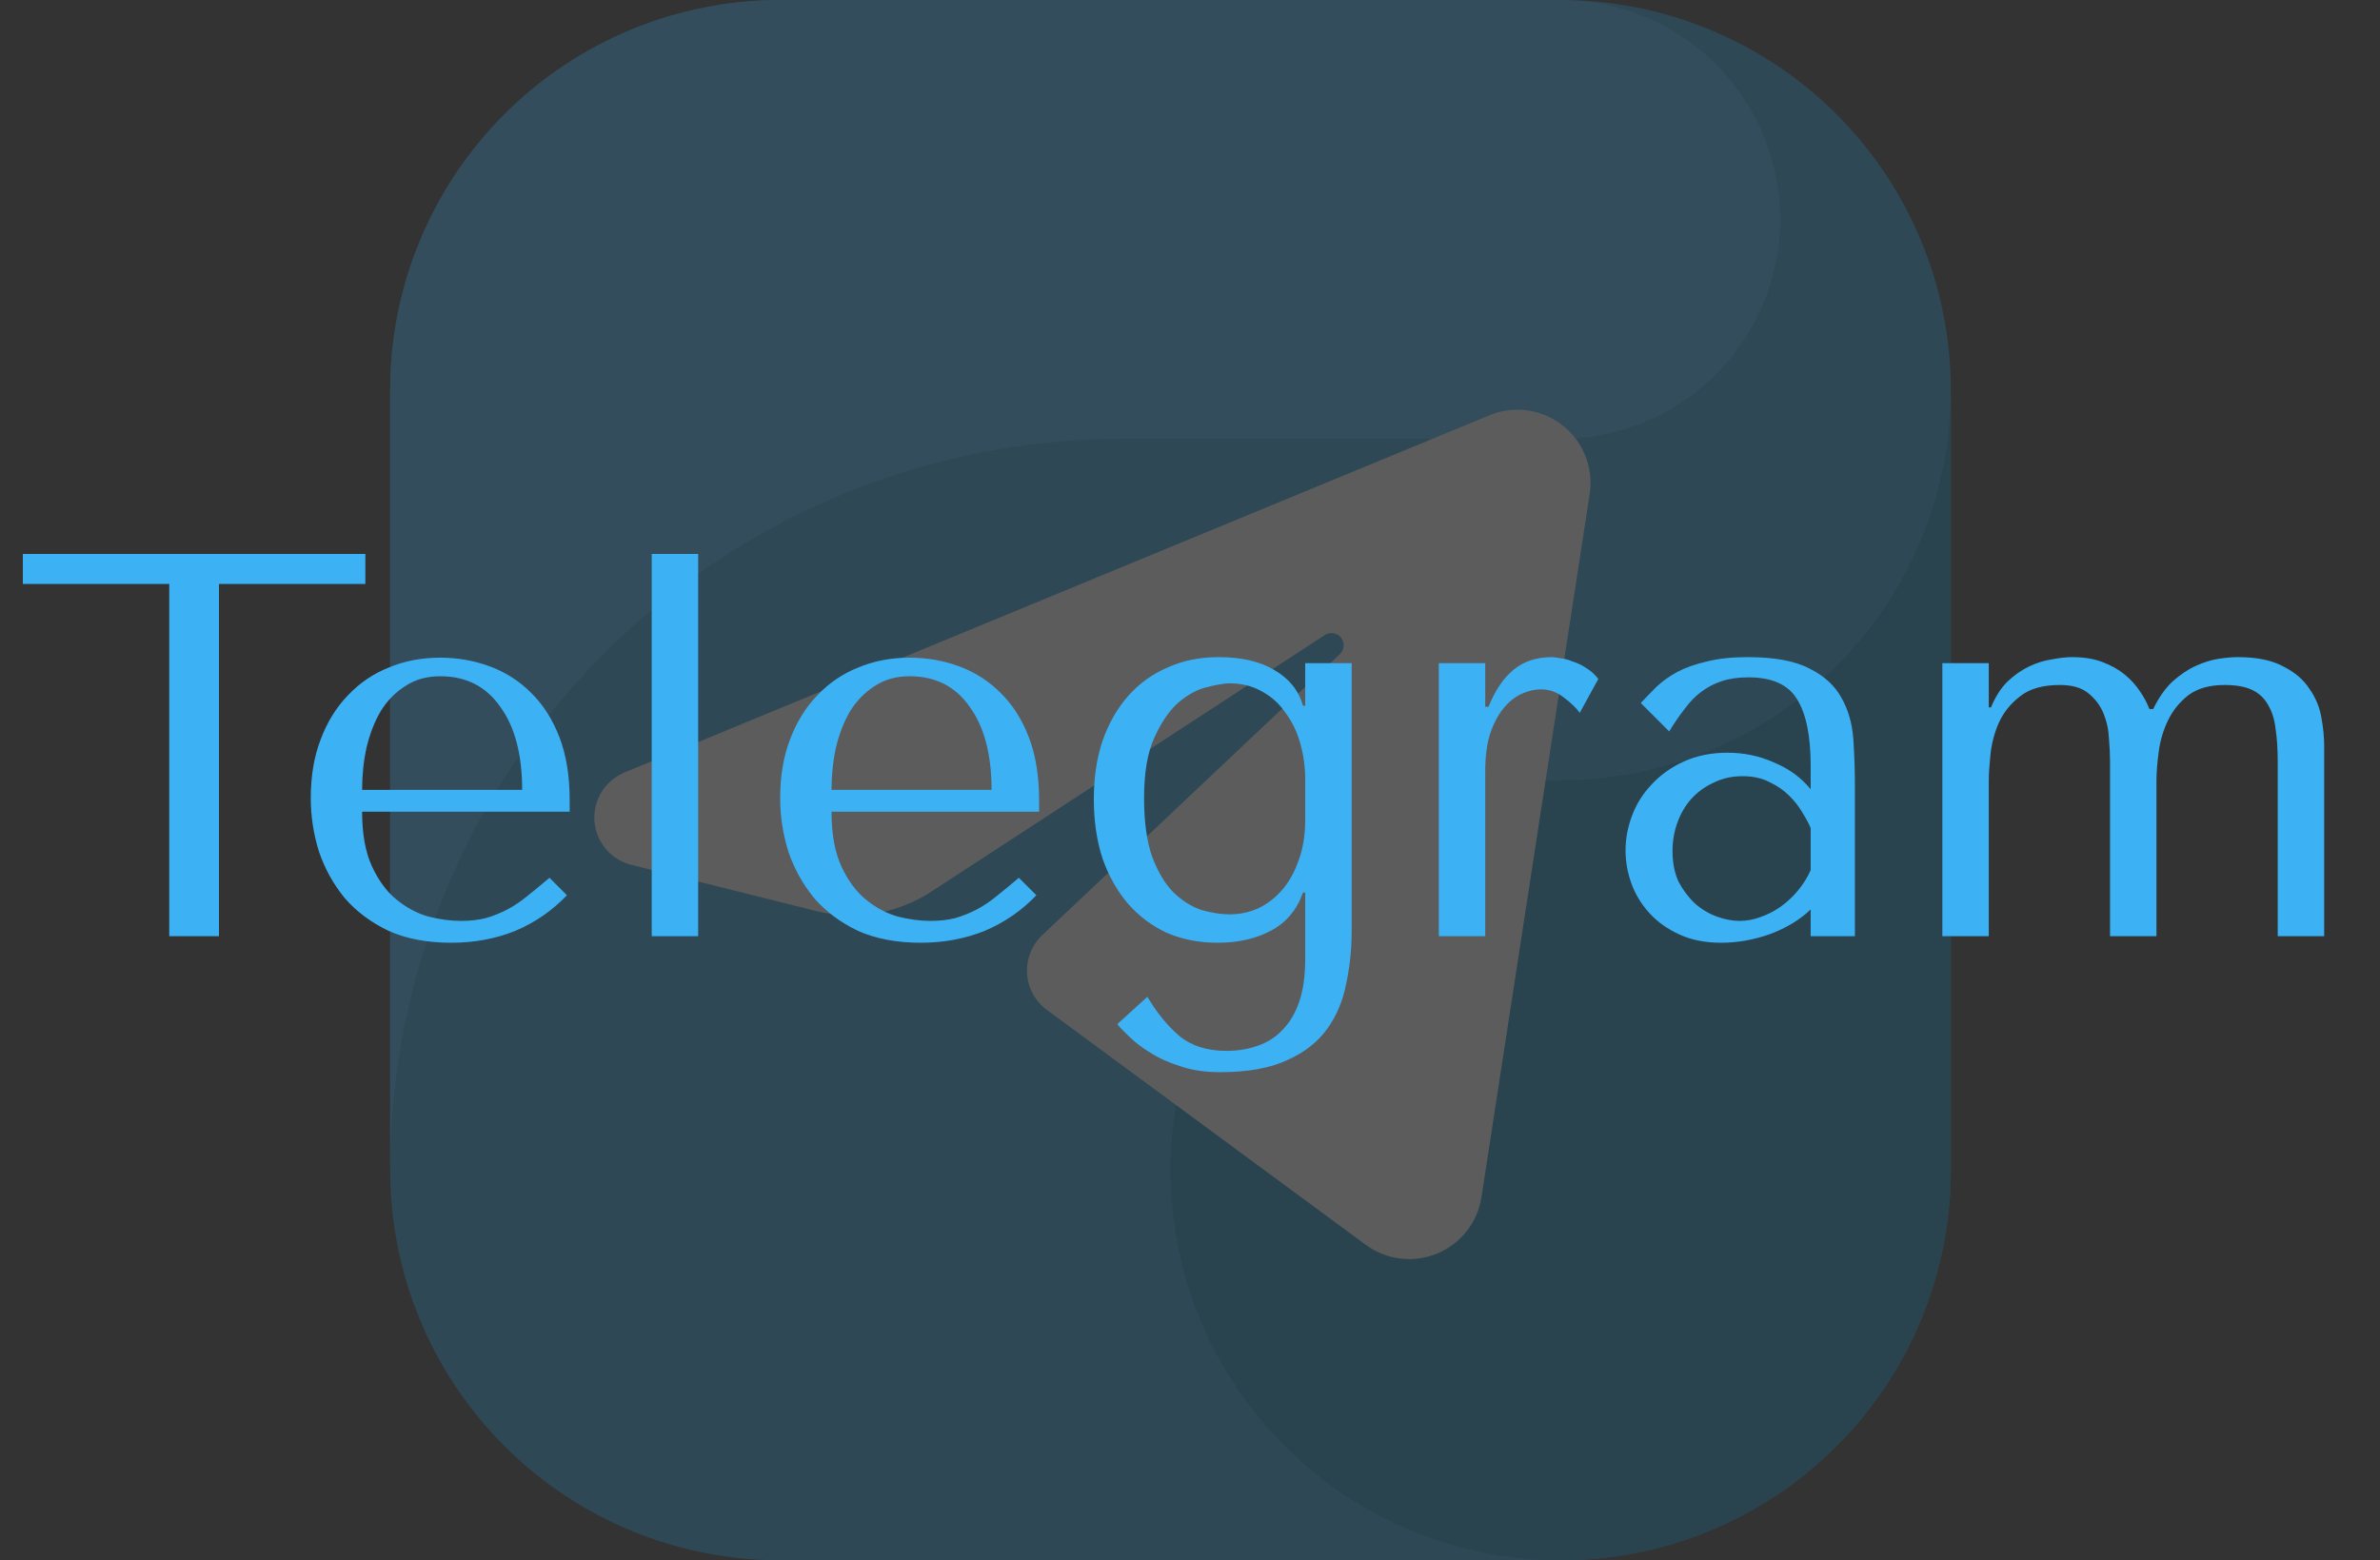
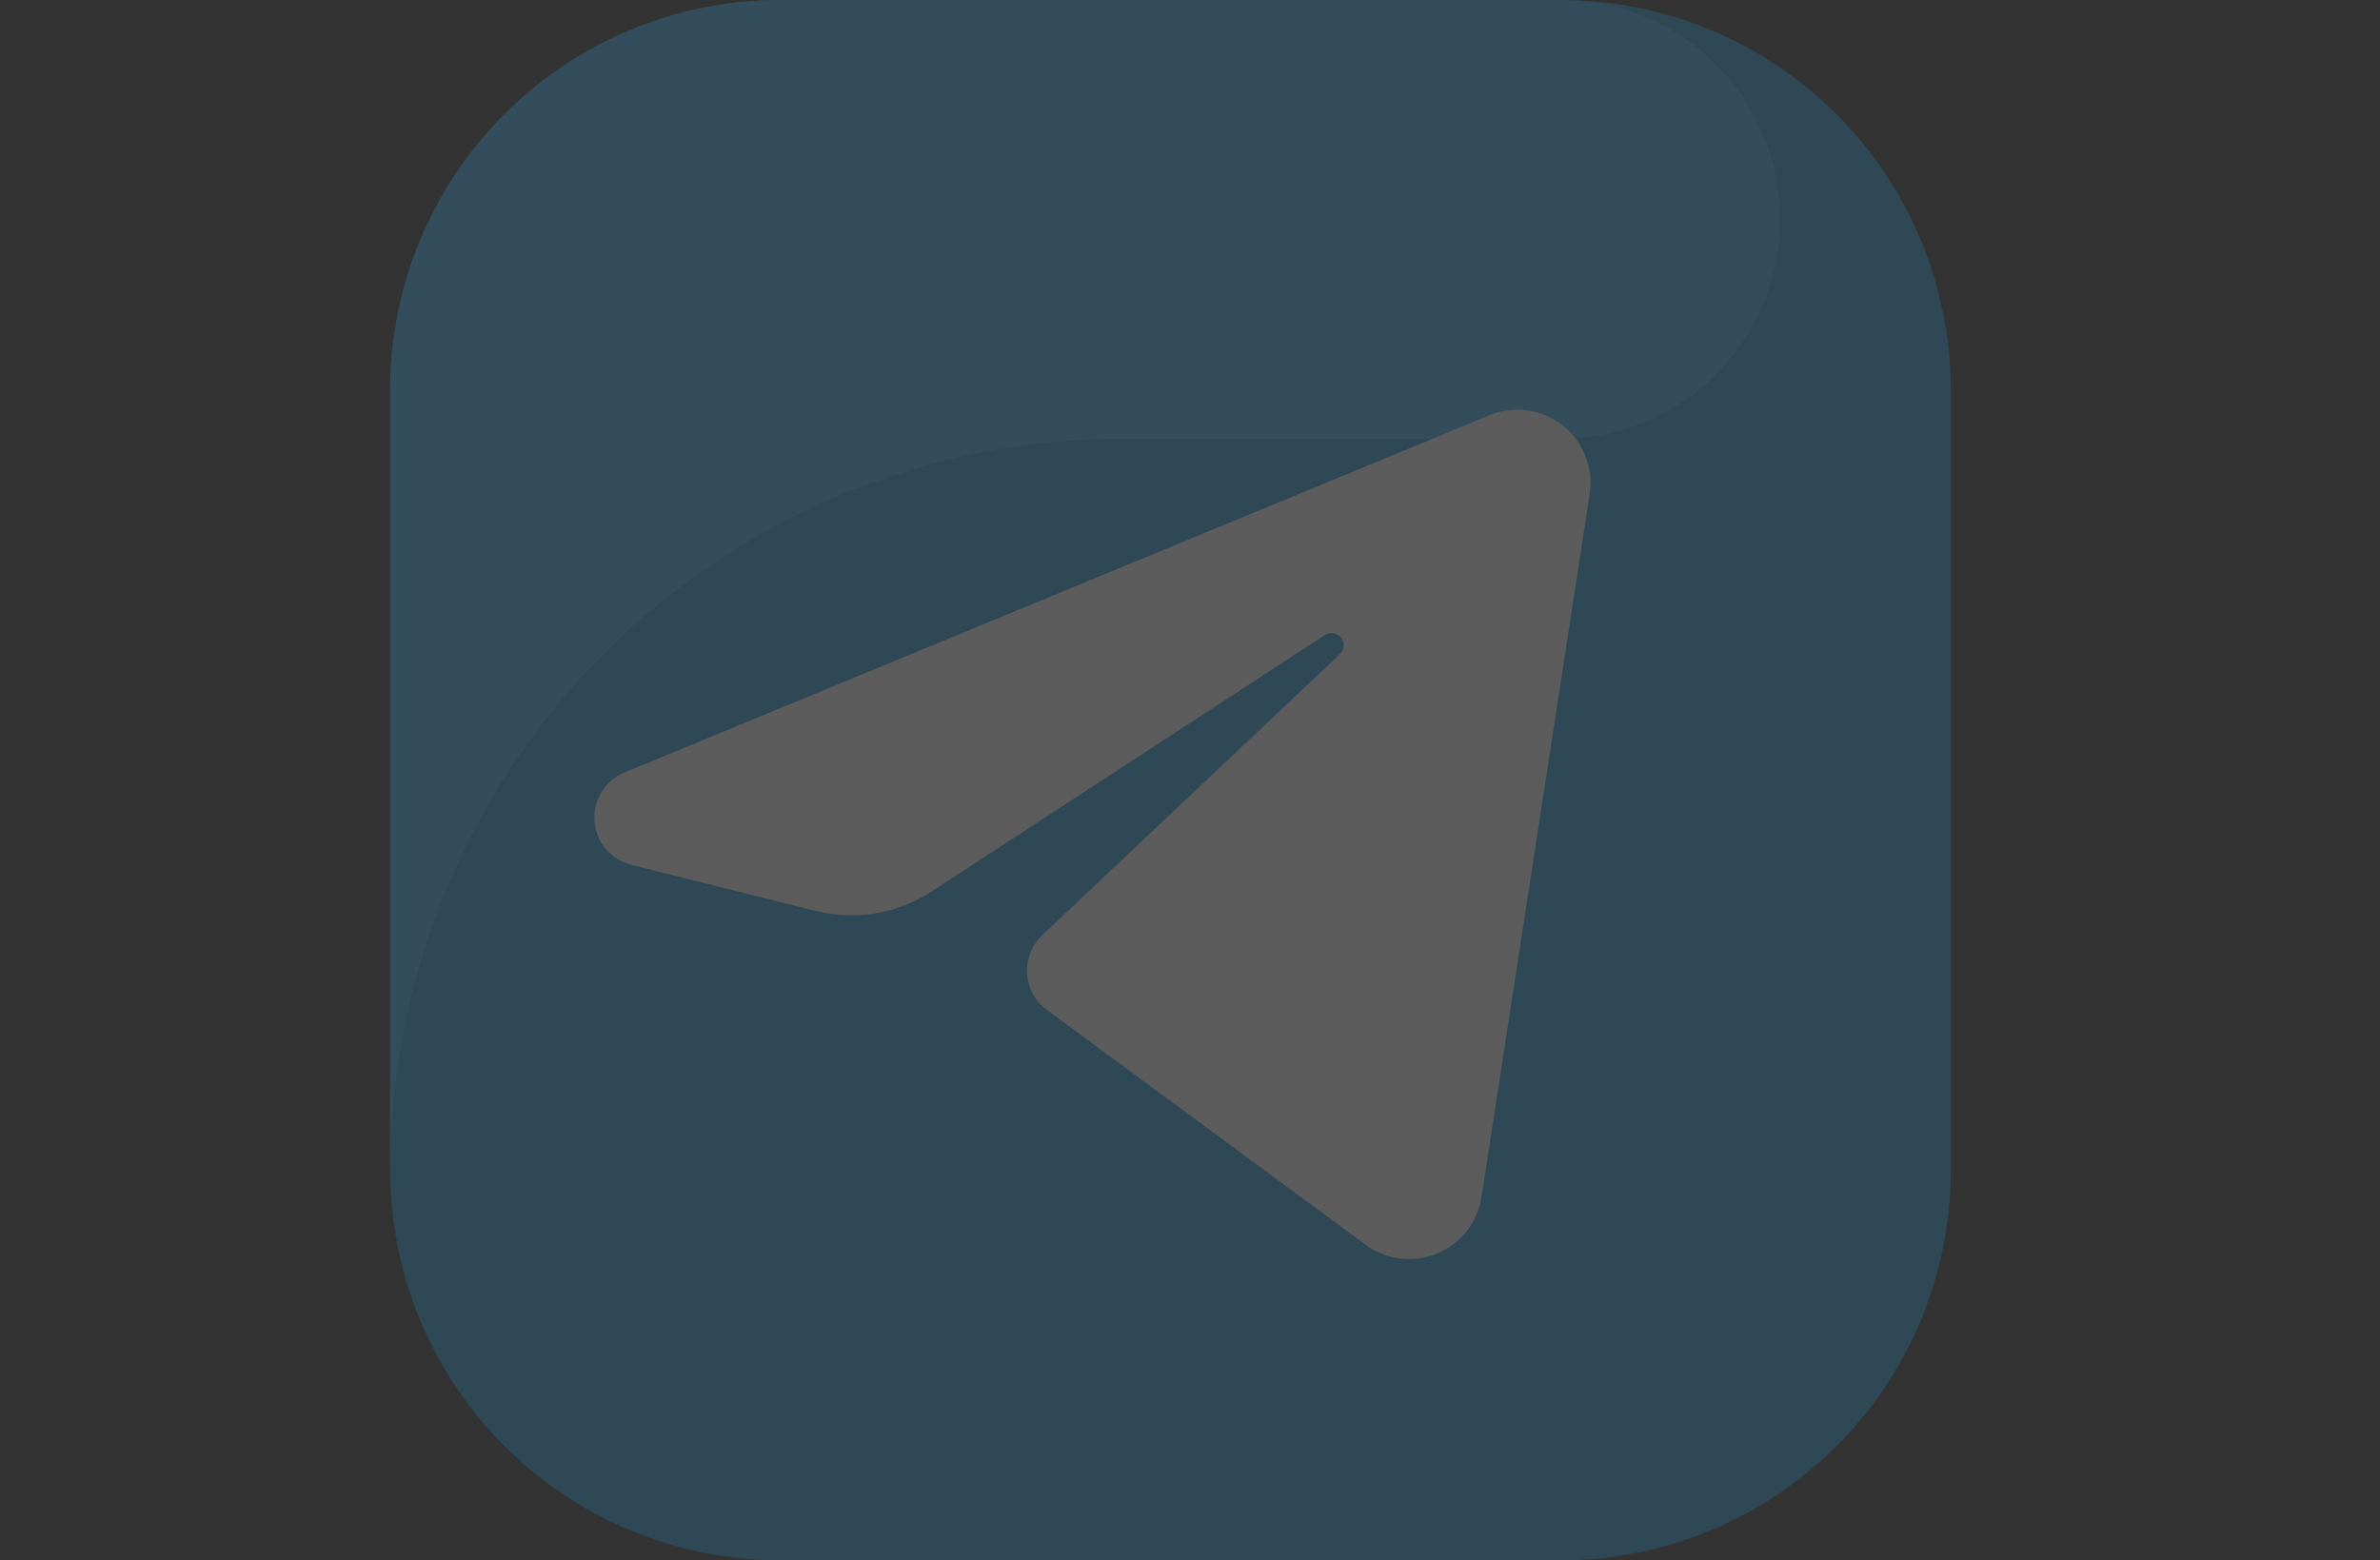
<svg xmlns="http://www.w3.org/2000/svg" width="61" height="40" viewBox="0 0 61 40" fill="none">
  <rect x="0" y="0" width="61" height="40" fill="#333333" stroke="none" />
  <g opacity="0.2" clip-path="url(#clip0_544_10229)">
    <path fill-rule="evenodd" clip-rule="evenodd" d="M40 40H20C17.348 40 14.804 38.946 12.929 37.071C11.054 35.196 10 32.652 10 30V10C10 7.348 11.054 4.804 12.929 2.929C14.804 1.054 17.348 0 20 0L40 0C42.652 0 45.196 1.054 47.071 2.929C48.946 4.804 50 7.348 50 10V30C50 32.652 48.946 35.196 47.071 37.071C45.196 38.946 42.652 40 40 40Z" fill="#199BDF" />
    <path fill-rule="evenodd" clip-rule="evenodd" d="M28.75 11.25H40C41.442 11.25 42.829 10.696 43.874 9.703C44.92 8.709 45.544 7.353 45.618 5.912C45.691 4.472 45.209 3.059 44.271 1.964C43.333 0.869 42.01 0.176 40.575 0.029C40.384 0.018 40.194 0 40 0H20C17.348 0 14.804 1.054 12.929 2.929C11.054 4.804 10 7.348 10 10V30C10 25.027 11.976 20.258 15.492 16.742C19.008 13.226 23.777 11.25 28.75 11.25Z" fill="#32B4FF" />
-     <path fill-rule="evenodd" clip-rule="evenodd" d="M40 20C38.022 20 36.089 20.587 34.444 21.685C32.8 22.784 31.518 24.346 30.761 26.173C30.004 28 29.806 30.011 30.192 31.951C30.578 33.891 31.53 35.672 32.929 37.071C34.328 38.47 36.109 39.422 38.049 39.808C39.989 40.194 42 39.996 43.827 39.239C45.654 38.482 47.216 37.2 48.315 35.556C49.413 33.911 50 31.978 50 30V10C50 12.652 48.946 15.196 47.071 17.071C45.196 18.946 42.652 20 40 20Z" fill="#0082BE" />
    <path fill-rule="evenodd" clip-rule="evenodd" d="M38.175 10.646C38.482 10.519 38.818 10.476 39.147 10.521C39.476 10.567 39.788 10.699 40.049 10.905C40.31 11.11 40.513 11.381 40.635 11.69C40.757 11.999 40.794 12.335 40.744 12.664C40.016 17.401 38.68 26.081 37.971 30.688C37.922 31.007 37.792 31.308 37.592 31.562C37.393 31.815 37.132 32.013 36.834 32.136C36.535 32.259 36.211 32.303 35.89 32.264C35.57 32.225 35.266 32.104 35.006 31.913C32.498 30.065 28.738 27.295 26.83 25.888C26.682 25.78 26.561 25.64 26.473 25.48C26.386 25.319 26.335 25.141 26.324 24.958C26.312 24.776 26.342 24.593 26.409 24.422C26.476 24.252 26.58 24.099 26.713 23.973C28.462 22.321 31.946 19.031 34.343 16.768C34.399 16.714 34.433 16.641 34.439 16.564C34.444 16.486 34.421 16.409 34.373 16.348C34.324 16.287 34.255 16.246 34.178 16.233C34.101 16.22 34.023 16.237 33.957 16.279C30.884 18.283 26.177 21.353 23.871 22.857C23.438 23.139 22.953 23.329 22.444 23.414C21.934 23.5 21.413 23.479 20.913 23.354C19.642 23.036 17.81 22.578 16.18 22.171C15.925 22.107 15.696 21.964 15.527 21.763C15.357 21.562 15.256 21.312 15.236 21.05C15.217 20.787 15.281 20.526 15.419 20.302C15.557 20.078 15.763 19.903 16.006 19.803C21.682 17.458 32.789 12.871 38.175 10.646Z" fill="white" />
  </g>
-   <path d="M5.612 24H4.338V14.97H0.586V14.2H9.364V14.97H5.612V24ZM14.601 20.808H9.281C9.281 21.377 9.365 21.844 9.533 22.208C9.701 22.572 9.911 22.857 10.163 23.062C10.415 23.267 10.685 23.412 10.975 23.496C11.273 23.571 11.553 23.608 11.815 23.608C12.048 23.608 12.258 23.585 12.445 23.538C12.641 23.482 12.827 23.407 13.005 23.314C13.182 23.221 13.355 23.104 13.523 22.964C13.7 22.824 13.887 22.67 14.083 22.502L14.531 22.95C14.157 23.342 13.719 23.645 13.215 23.86C12.711 24.065 12.16 24.168 11.563 24.168C10.947 24.168 10.41 24.065 9.953 23.86C9.505 23.645 9.131 23.365 8.833 23.02C8.543 22.665 8.324 22.269 8.175 21.83C8.035 21.382 7.965 20.925 7.965 20.458C7.965 19.898 8.049 19.399 8.217 18.96C8.385 18.512 8.618 18.134 8.917 17.826C9.215 17.509 9.565 17.271 9.967 17.112C10.368 16.944 10.807 16.86 11.283 16.86C11.731 16.86 12.155 16.935 12.557 17.084C12.958 17.233 13.308 17.457 13.607 17.756C13.915 18.055 14.157 18.433 14.335 18.89C14.512 19.347 14.601 19.889 14.601 20.514V20.808ZM9.281 20.248H13.383C13.383 19.343 13.196 18.633 12.823 18.12C12.459 17.597 11.945 17.336 11.283 17.336C10.937 17.336 10.639 17.42 10.387 17.588C10.135 17.747 9.925 17.961 9.757 18.232C9.598 18.503 9.477 18.815 9.393 19.17C9.318 19.515 9.281 19.875 9.281 20.248ZM17.894 14.2V24H16.704V14.2H17.894ZM26.632 20.808H21.312C21.312 21.377 21.396 21.844 21.564 22.208C21.732 22.572 21.942 22.857 22.194 23.062C22.446 23.267 22.717 23.412 23.006 23.496C23.305 23.571 23.585 23.608 23.846 23.608C24.079 23.608 24.289 23.585 24.476 23.538C24.672 23.482 24.859 23.407 25.036 23.314C25.213 23.221 25.386 23.104 25.554 22.964C25.731 22.824 25.918 22.67 26.114 22.502L26.562 22.95C26.189 23.342 25.75 23.645 25.246 23.86C24.742 24.065 24.191 24.168 23.594 24.168C22.978 24.168 22.441 24.065 21.984 23.86C21.536 23.645 21.163 23.365 20.864 23.02C20.575 22.665 20.355 22.269 20.206 21.83C20.066 21.382 19.996 20.925 19.996 20.458C19.996 19.898 20.08 19.399 20.248 18.96C20.416 18.512 20.649 18.134 20.948 17.826C21.247 17.509 21.597 17.271 21.998 17.112C22.399 16.944 22.838 16.86 23.314 16.86C23.762 16.86 24.187 16.935 24.588 17.084C24.989 17.233 25.339 17.457 25.638 17.756C25.946 18.055 26.189 18.433 26.366 18.89C26.543 19.347 26.632 19.889 26.632 20.514V20.808ZM21.312 20.248H25.414C25.414 19.343 25.227 18.633 24.854 18.12C24.49 17.597 23.977 17.336 23.314 17.336C22.969 17.336 22.67 17.42 22.418 17.588C22.166 17.747 21.956 17.961 21.788 18.232C21.629 18.503 21.508 18.815 21.424 19.17C21.349 19.515 21.312 19.875 21.312 20.248ZM33.453 24.588V22.88H33.397C33.238 23.328 32.963 23.655 32.571 23.86C32.188 24.065 31.736 24.168 31.213 24.168C30.737 24.168 30.303 24.084 29.911 23.916C29.528 23.739 29.197 23.491 28.917 23.174C28.637 22.847 28.418 22.46 28.259 22.012C28.11 21.555 28.035 21.046 28.035 20.486C28.035 19.935 28.11 19.436 28.259 18.988C28.418 18.54 28.637 18.157 28.917 17.84C29.197 17.523 29.533 17.28 29.925 17.112C30.317 16.935 30.751 16.846 31.227 16.846C31.824 16.846 32.305 16.958 32.669 17.182C33.042 17.397 33.285 17.7 33.397 18.092H33.453V17H34.643V23.874C34.643 24.341 34.596 24.789 34.503 25.218C34.419 25.657 34.256 26.044 34.013 26.38C33.77 26.716 33.43 26.982 32.991 27.178C32.552 27.383 31.978 27.486 31.269 27.486C30.886 27.486 30.546 27.435 30.247 27.332C29.948 27.239 29.692 27.122 29.477 26.982C29.262 26.851 29.085 26.716 28.945 26.576C28.805 26.445 28.702 26.338 28.637 26.254L29.407 25.554C29.659 25.974 29.934 26.31 30.233 26.562C30.541 26.814 30.942 26.94 31.437 26.94C31.717 26.94 31.978 26.898 32.221 26.814C32.473 26.73 32.688 26.595 32.865 26.408C33.052 26.221 33.196 25.979 33.299 25.68C33.402 25.381 33.453 25.017 33.453 24.588ZM33.453 21.018V19.982C33.453 19.665 33.411 19.357 33.327 19.058C33.243 18.759 33.117 18.498 32.949 18.274C32.79 18.041 32.59 17.859 32.347 17.728C32.104 17.588 31.829 17.518 31.521 17.518C31.381 17.518 31.185 17.551 30.933 17.616C30.69 17.672 30.448 17.803 30.205 18.008C29.972 18.213 29.766 18.512 29.589 18.904C29.412 19.287 29.323 19.805 29.323 20.458C29.323 21.074 29.393 21.578 29.533 21.97C29.682 22.362 29.864 22.665 30.079 22.88C30.303 23.095 30.541 23.244 30.793 23.328C31.054 23.403 31.297 23.44 31.521 23.44C31.773 23.44 32.016 23.389 32.249 23.286C32.482 23.174 32.688 23.015 32.865 22.81C33.042 22.605 33.182 22.353 33.285 22.054C33.397 21.755 33.453 21.41 33.453 21.018ZM36.877 17H38.067V18.12H38.151C38.319 17.7 38.533 17.383 38.795 17.168C39.056 16.953 39.383 16.846 39.775 16.846C39.822 16.846 39.892 16.855 39.985 16.874C40.087 16.883 40.195 16.911 40.307 16.958C40.428 16.995 40.545 17.051 40.657 17.126C40.778 17.201 40.881 17.294 40.965 17.406L40.489 18.274C40.405 18.153 40.27 18.022 40.083 17.882C39.906 17.742 39.709 17.672 39.495 17.672C39.336 17.672 39.173 17.709 39.005 17.784C38.837 17.859 38.683 17.98 38.543 18.148C38.403 18.316 38.286 18.535 38.193 18.806C38.109 19.067 38.067 19.389 38.067 19.772V24H36.877V17ZM44.798 16.846C45.48 16.846 46.007 16.944 46.38 17.14C46.754 17.327 47.025 17.574 47.193 17.882C47.37 18.19 47.472 18.545 47.501 18.946C47.529 19.347 47.542 19.758 47.542 20.178V24H46.408V23.314C46.138 23.575 45.792 23.785 45.373 23.944C44.953 24.093 44.532 24.168 44.112 24.168C43.711 24.168 43.356 24.098 43.048 23.958C42.74 23.818 42.484 23.636 42.279 23.412C42.073 23.188 41.919 22.936 41.816 22.656C41.714 22.376 41.663 22.091 41.663 21.802C41.663 21.503 41.718 21.205 41.831 20.906C41.943 20.607 42.111 20.341 42.334 20.108C42.559 19.865 42.834 19.669 43.16 19.52C43.487 19.371 43.861 19.296 44.281 19.296C44.7 19.296 45.097 19.38 45.471 19.548C45.853 19.707 46.166 19.935 46.408 20.234V19.632C46.408 18.867 46.292 18.297 46.059 17.924C45.834 17.551 45.419 17.364 44.812 17.364C44.551 17.364 44.322 17.397 44.127 17.462C43.931 17.527 43.753 17.621 43.594 17.742C43.445 17.854 43.305 17.999 43.175 18.176C43.044 18.344 42.913 18.535 42.782 18.75L42.054 18.022C42.185 17.882 42.321 17.742 42.461 17.602C42.61 17.462 42.787 17.336 42.992 17.224C43.207 17.112 43.459 17.023 43.748 16.958C44.038 16.883 44.388 16.846 44.798 16.846ZM46.408 21.228C46.362 21.116 46.292 20.985 46.199 20.836C46.114 20.687 46.002 20.542 45.862 20.402C45.722 20.262 45.554 20.145 45.358 20.052C45.163 19.949 44.929 19.898 44.658 19.898C44.388 19.898 44.141 19.954 43.916 20.066C43.693 20.169 43.501 20.309 43.343 20.486C43.193 20.654 43.077 20.855 42.992 21.088C42.908 21.321 42.867 21.564 42.867 21.816C42.867 22.115 42.918 22.376 43.02 22.6C43.133 22.815 43.273 23.001 43.441 23.16C43.608 23.309 43.795 23.421 44.001 23.496C44.206 23.571 44.402 23.608 44.589 23.608C44.766 23.608 44.943 23.575 45.12 23.51C45.307 23.445 45.48 23.356 45.639 23.244C45.806 23.123 45.956 22.983 46.087 22.824C46.217 22.665 46.325 22.493 46.408 22.306V21.228ZM50.973 24H49.783V17H50.973V18.134H51.029C51.141 17.863 51.281 17.644 51.449 17.476C51.626 17.308 51.813 17.177 52.009 17.084C52.205 16.991 52.401 16.93 52.597 16.902C52.793 16.865 52.961 16.846 53.101 16.846C53.409 16.846 53.67 16.888 53.885 16.972C54.109 17.056 54.3 17.163 54.459 17.294C54.618 17.425 54.748 17.569 54.851 17.728C54.954 17.877 55.033 18.027 55.089 18.176H55.187C55.327 17.887 55.49 17.653 55.677 17.476C55.873 17.299 56.074 17.163 56.279 17.07C56.484 16.977 56.68 16.916 56.867 16.888C57.054 16.86 57.217 16.846 57.357 16.846C57.842 16.846 58.23 16.925 58.519 17.084C58.818 17.233 59.042 17.425 59.191 17.658C59.35 17.882 59.452 18.129 59.499 18.4C59.546 18.661 59.569 18.899 59.569 19.114V24H58.379V19.52C58.379 19.203 58.36 18.923 58.323 18.68C58.295 18.437 58.23 18.232 58.127 18.064C58.034 17.896 57.898 17.77 57.721 17.686C57.544 17.602 57.31 17.56 57.021 17.56C56.629 17.56 56.316 17.649 56.083 17.826C55.859 18.003 55.686 18.218 55.565 18.47C55.444 18.722 55.364 18.993 55.327 19.282C55.29 19.562 55.271 19.805 55.271 20.01V24H54.081V19.52C54.081 19.352 54.072 19.156 54.053 18.932C54.044 18.708 53.997 18.493 53.913 18.288C53.829 18.083 53.698 17.91 53.521 17.77C53.353 17.63 53.11 17.56 52.793 17.56C52.354 17.56 52.014 17.658 51.771 17.854C51.528 18.041 51.346 18.269 51.225 18.54C51.113 18.801 51.043 19.072 51.015 19.352C50.987 19.623 50.973 19.842 50.973 20.01V24Z" fill="#3CB2F5" />
  <defs>
    <clipPath id="clip0_544_10229">
      <rect width="40" height="40" fill="white" transform="translate(10)" />
    </clipPath>
  </defs>
</svg>